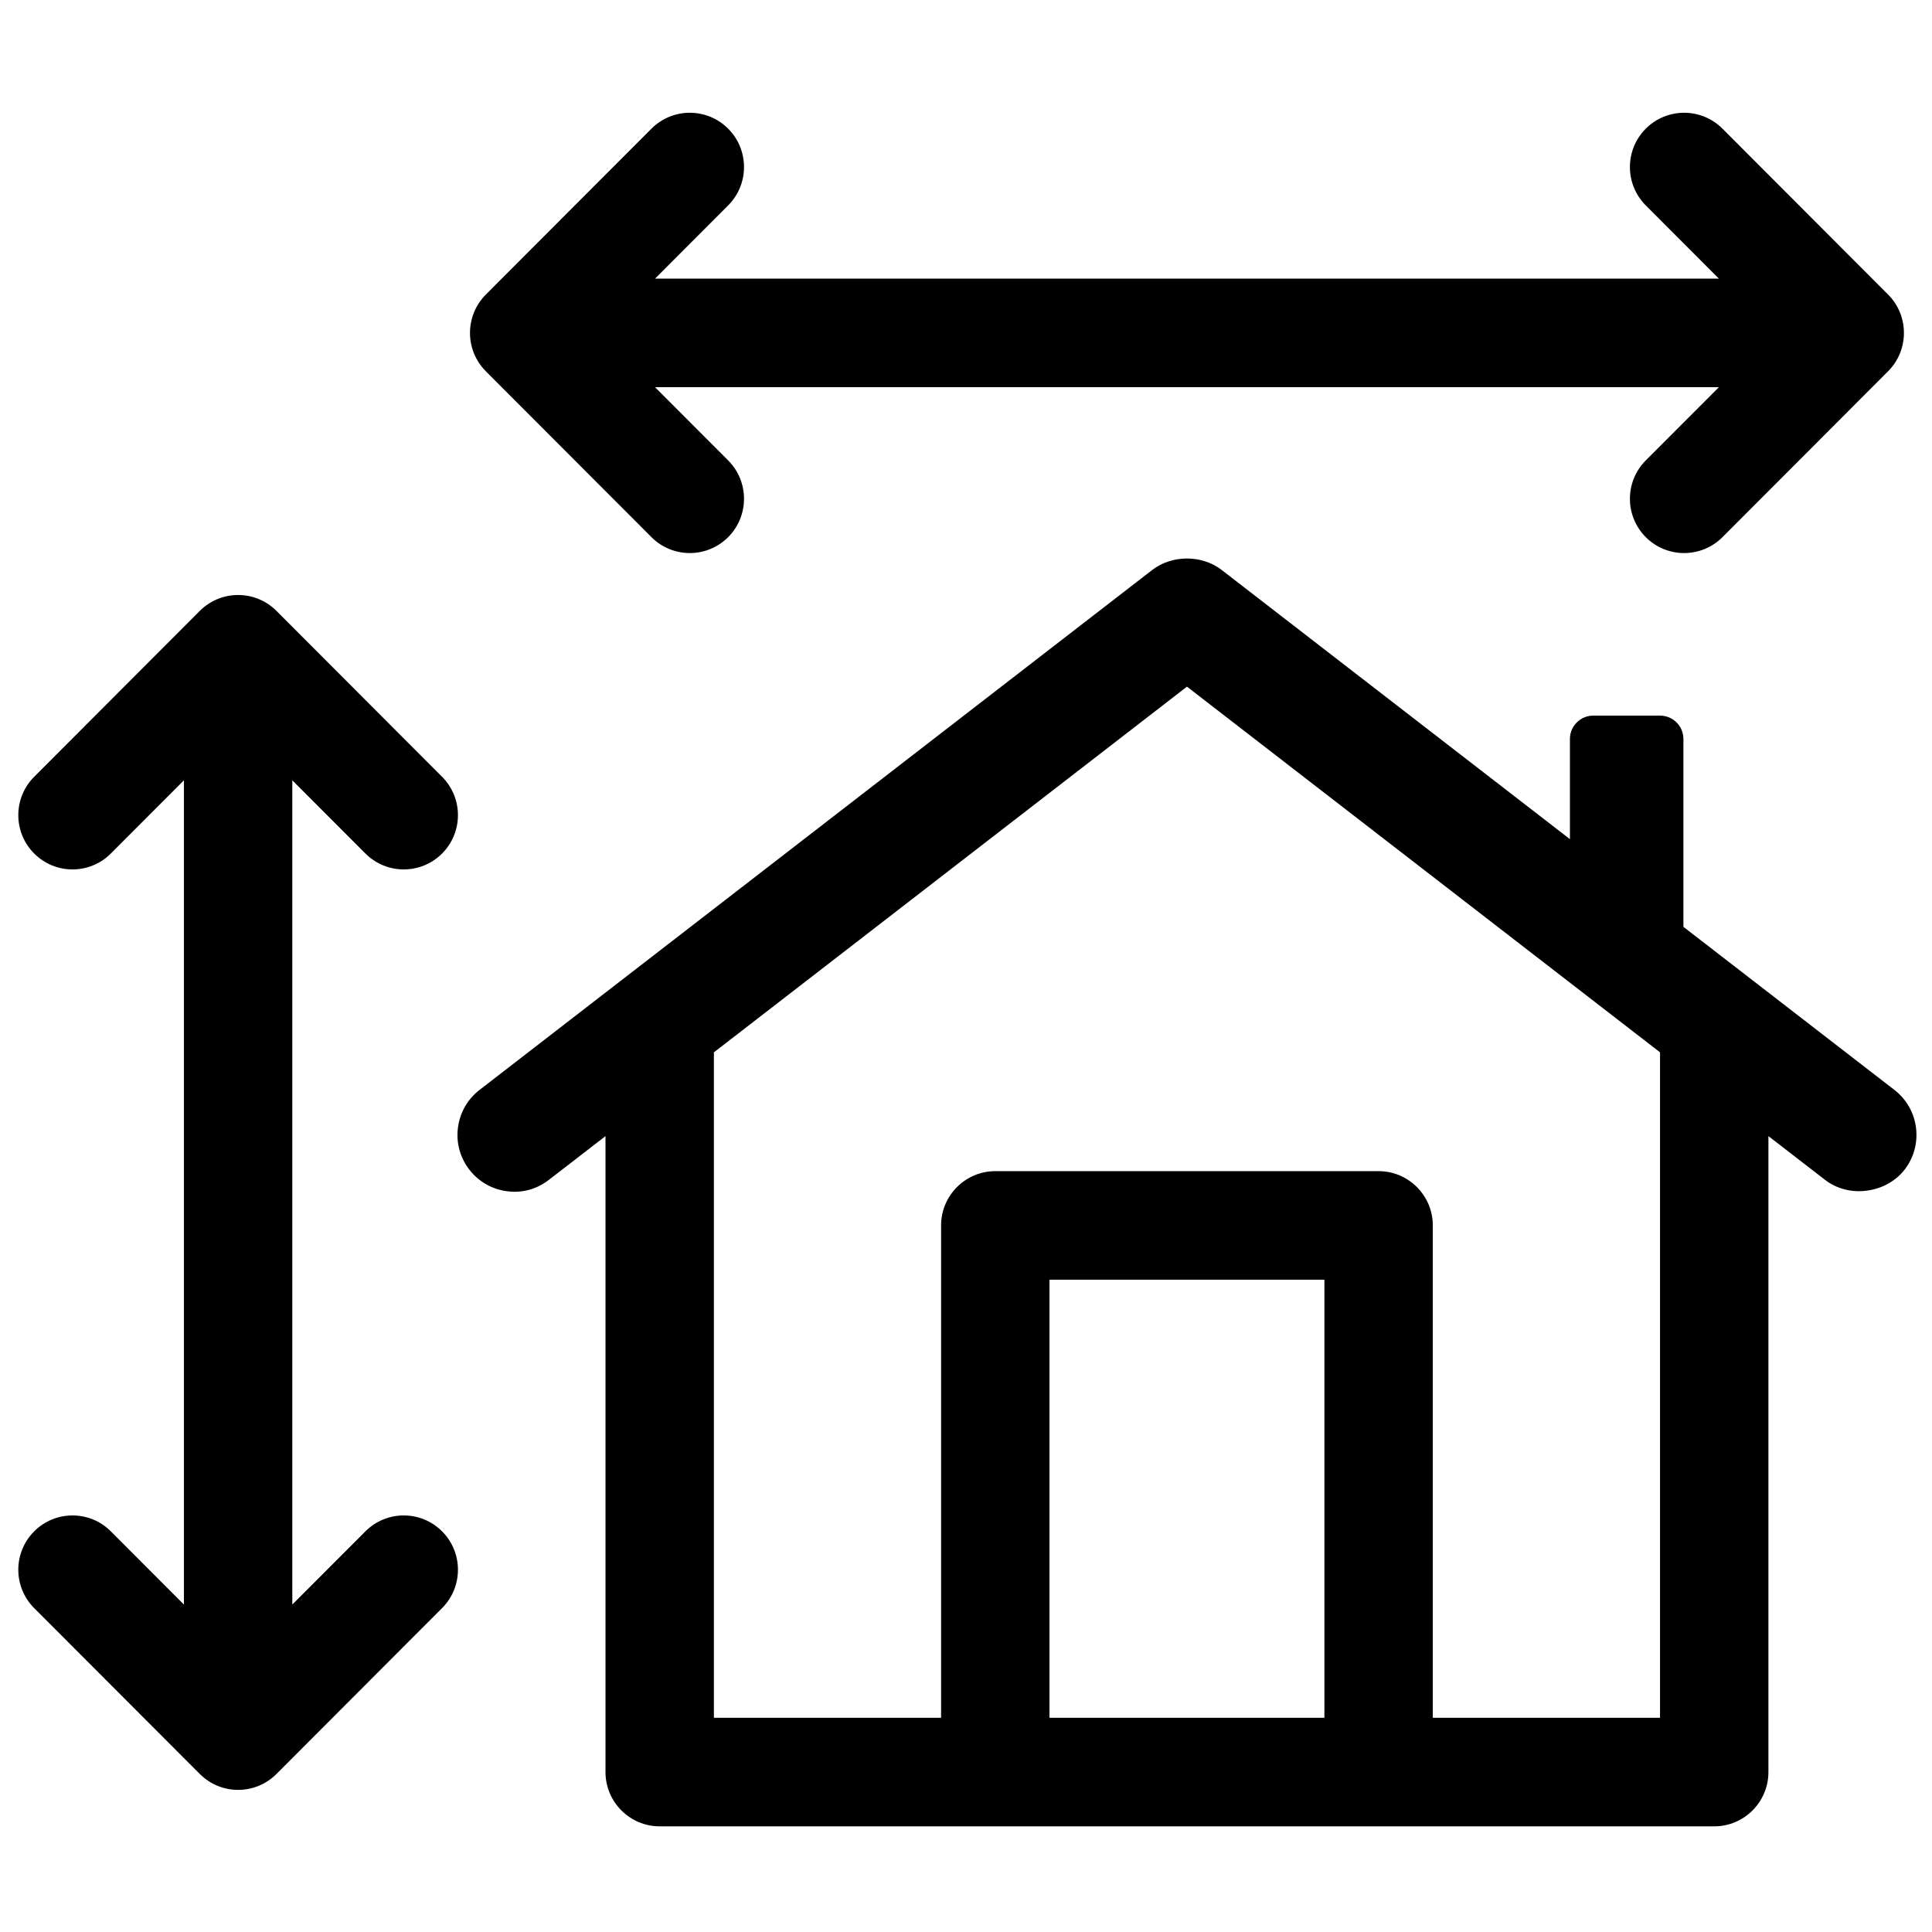
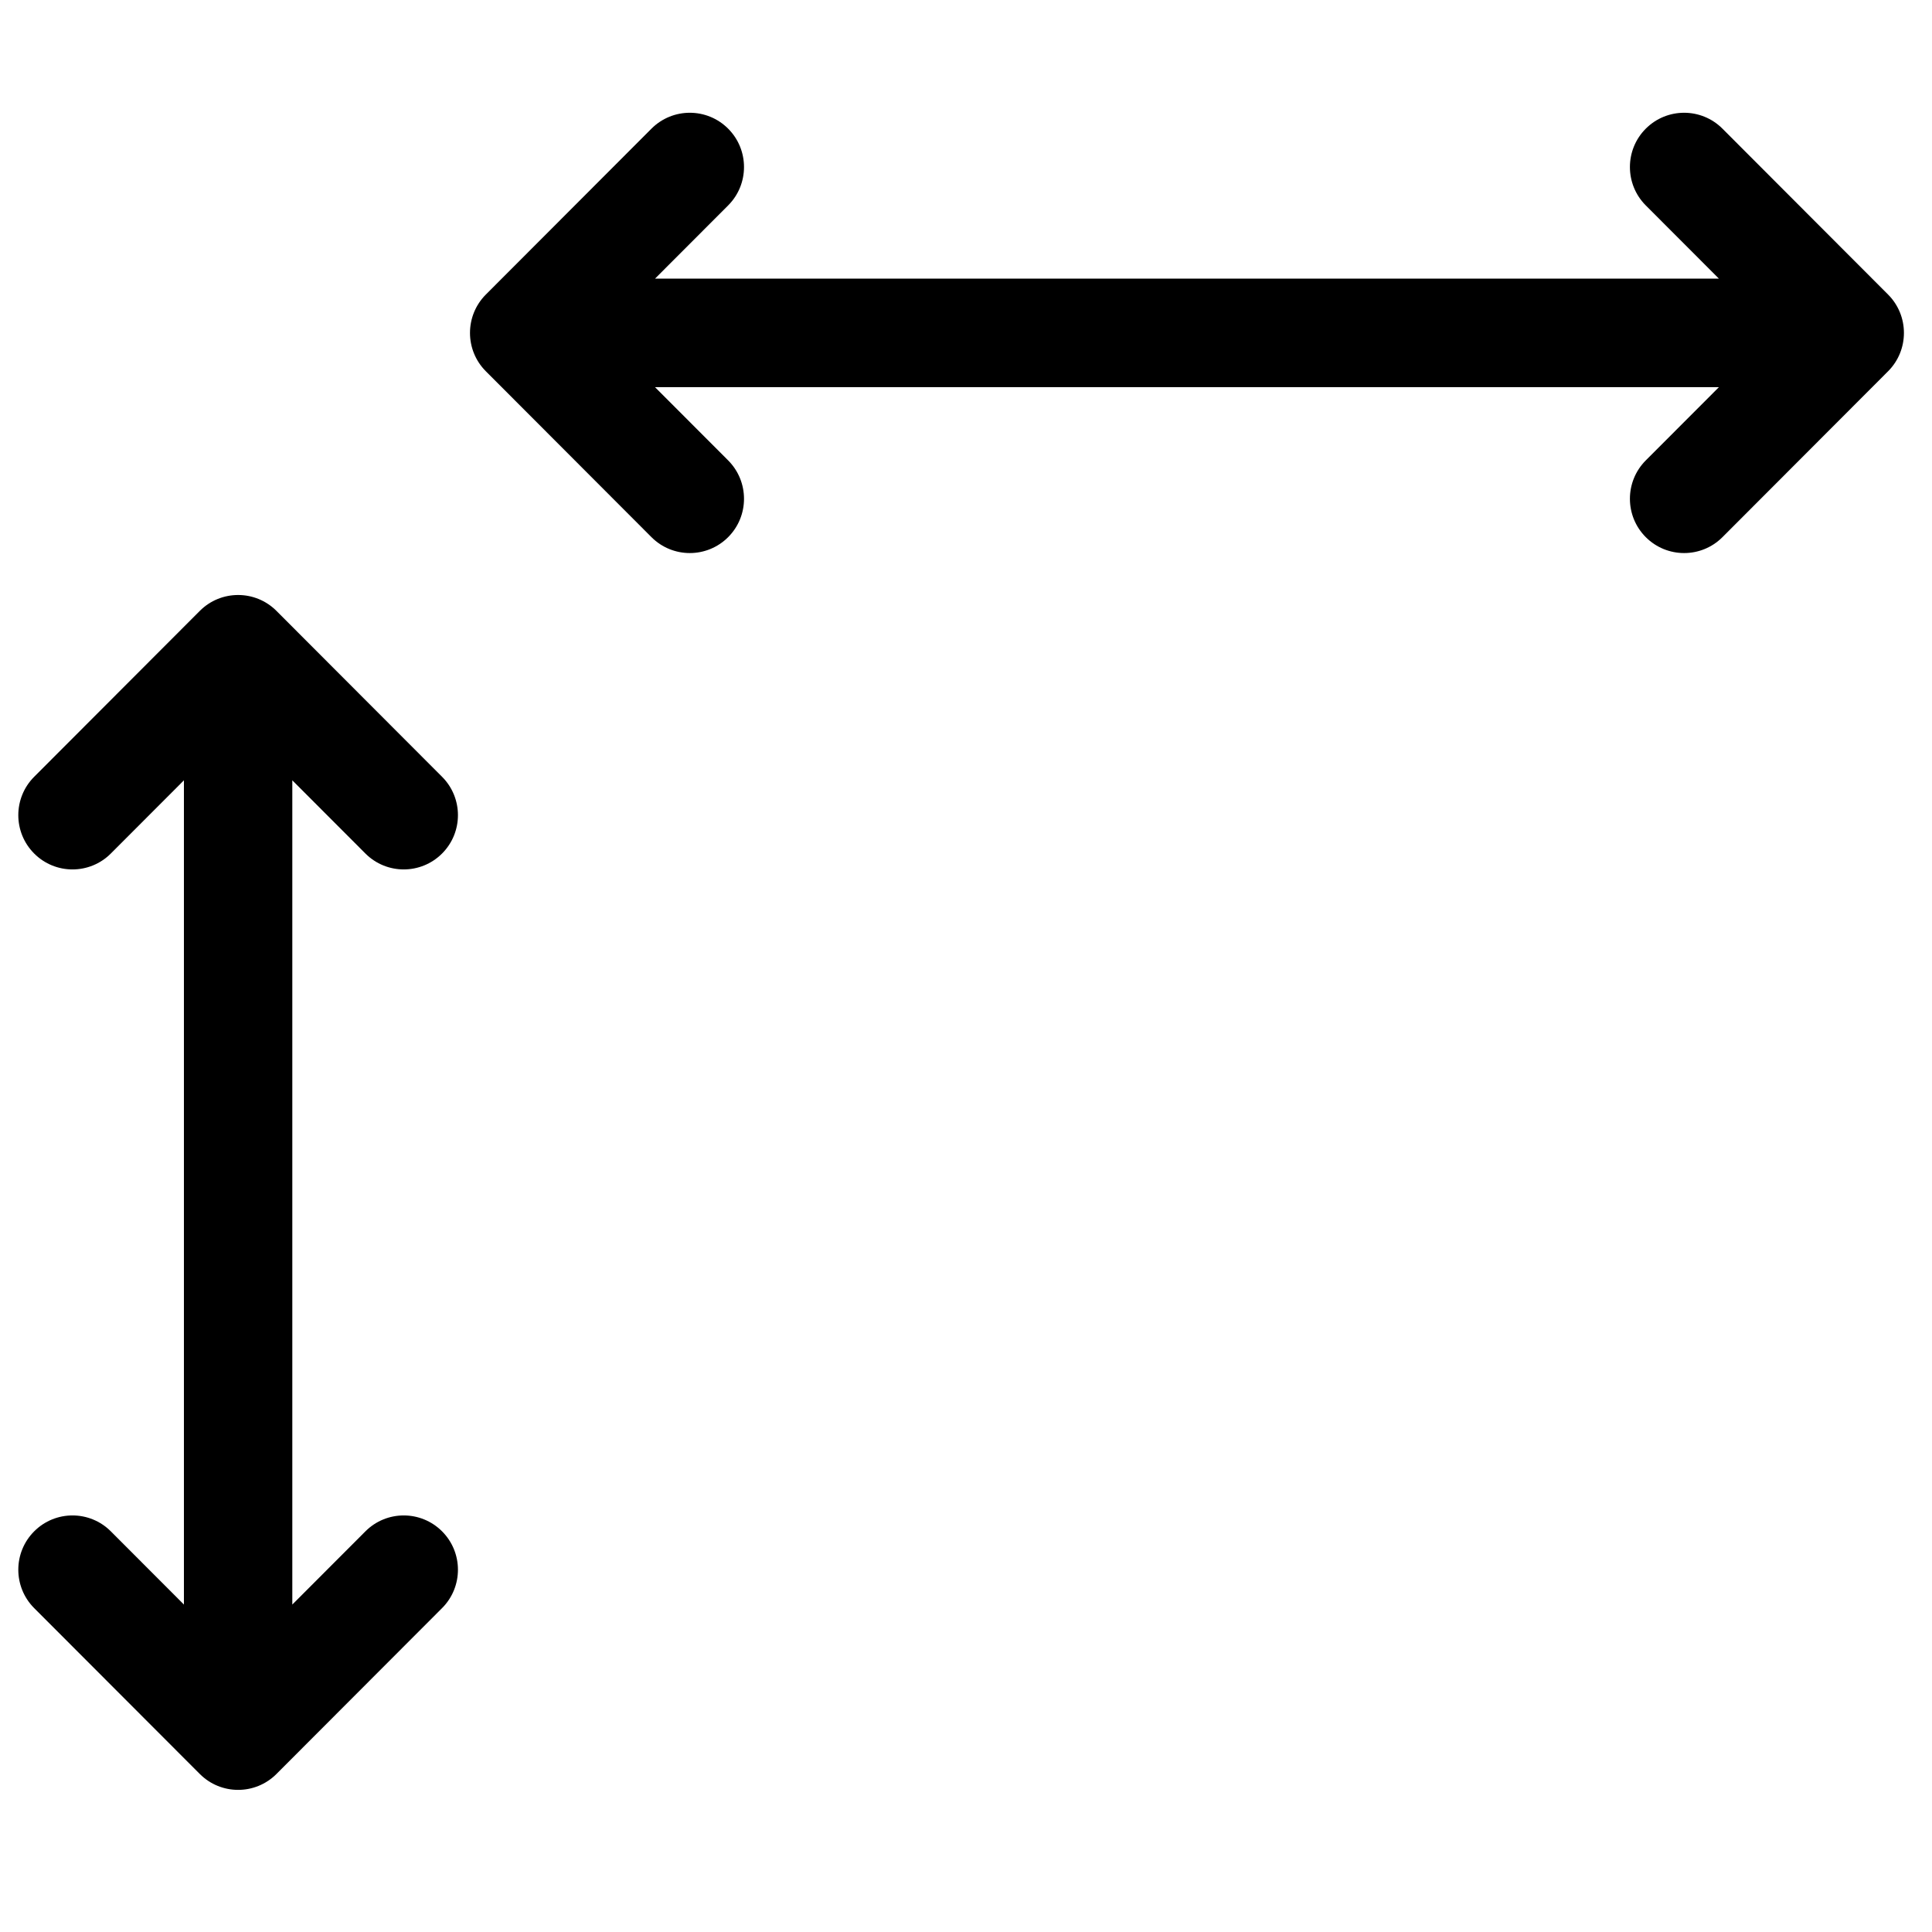
<svg xmlns="http://www.w3.org/2000/svg" width="500" zoomAndPan="magnify" viewBox="0 0 375 375" height="500" preserveAspectRatio="xMidYMid meet" version="1.0">
  <defs>
    <clipPath id="e8478181e4">
      <path d="M 88 108 L 372 108 L 372 354.559 L 88 354.559 Z M 88 108 " clip-rule="nonzero" />
    </clipPath>
  </defs>
  <g clip-path="url(#e8478181e4)">
-     <path fill="#000000" d="M 367.707 211.555 L 326.75 179.898 L 326.75 143.438 C 326.75 140.938 324.719 138.902 322.223 138.902 L 309.242 138.902 C 306.75 138.902 304.723 140.934 304.723 143.426 L 304.723 162.879 L 237.121 110.625 C 233.285 107.664 227.496 107.668 223.652 110.625 L 93.078 211.555 C 90.75 213.355 89.262 215.957 88.887 218.879 C 88.508 221.793 89.289 224.68 91.086 227.012 C 92.891 229.352 95.496 230.848 98.43 231.219 C 101.344 231.621 104.219 230.809 106.535 229.012 L 117.527 220.52 L 117.527 343.957 C 117.527 349.766 122.242 354.492 128.047 354.492 L 332.73 354.492 C 338.531 354.492 343.25 349.766 343.25 343.957 L 343.25 220.52 L 354.242 229.012 C 356.453 230.723 359.406 231.516 362.355 231.102 C 365.312 230.723 367.98 229.238 369.688 227.02 C 371.488 224.691 372.27 221.801 371.891 218.867 C 371.516 215.953 370.027 213.355 367.707 211.555 Z M 257.066 333.422 L 203.703 333.422 L 203.703 248.395 L 257.066 248.395 Z M 322.211 333.422 L 278.105 333.422 L 278.105 237.855 C 278.105 232.051 273.387 227.32 267.586 227.32 L 193.184 227.32 C 187.383 227.32 182.664 232.051 182.664 237.855 L 182.664 333.422 L 138.566 333.422 L 138.566 204.254 L 139.023 203.906 L 230.391 133.277 L 231.105 133.832 L 322.211 204.254 Z M 322.211 333.422 " fill-opacity="1" fill-rule="nonzero" />
-   </g>
+     </g>
  <path fill="#000000" d="M 126.449 104.262 C 128.504 106.32 131.199 107.348 133.891 107.348 C 136.582 107.348 139.277 106.32 141.332 104.262 C 145.438 100.152 145.438 93.477 141.332 89.363 L 127.141 75.152 L 333.637 75.152 L 319.445 89.363 C 315.34 93.477 315.34 100.152 319.445 104.262 C 321.5 106.32 324.195 107.348 326.887 107.348 C 329.578 107.348 332.273 106.32 334.328 104.262 L 366.473 72.066 C 370.578 67.957 370.578 61.281 366.473 57.168 L 334.328 24.973 C 330.219 20.859 323.555 20.859 319.445 24.973 C 315.34 29.082 315.34 35.762 319.445 39.871 L 333.637 54.082 L 127.141 54.082 L 141.332 39.871 C 145.438 35.762 145.438 29.082 141.332 24.973 C 137.223 20.859 130.559 20.859 126.449 24.973 L 94.305 57.168 C 90.199 61.281 90.199 67.957 94.305 72.066 Z M 126.449 104.262 " fill-opacity="1" fill-rule="nonzero" />
  <path fill="#000000" d="M 70.926 297.234 L 56.738 311.441 L 56.738 151.461 L 70.926 165.668 C 72.98 167.727 75.676 168.754 78.367 168.754 C 81.055 168.754 83.75 167.727 85.805 165.668 C 89.914 161.559 89.914 154.883 85.805 150.773 L 53.66 118.574 C 49.551 114.461 42.891 114.461 38.781 118.574 L 6.633 150.773 C 2.527 154.883 2.527 161.559 6.633 165.668 C 10.742 169.785 17.402 169.785 21.512 165.668 L 35.699 151.461 L 35.699 311.441 L 21.512 297.234 C 17.402 293.117 10.742 293.117 6.633 297.234 C 2.527 301.344 2.527 308.023 6.633 312.133 L 38.781 344.328 C 40.836 346.387 43.527 347.414 46.219 347.414 C 48.91 347.414 51.605 346.387 53.66 344.328 L 85.805 312.133 C 89.914 308.023 89.914 301.344 85.805 297.234 C 81.695 293.117 75.035 293.117 70.926 297.234 Z M 70.926 297.234 " fill-opacity="1" fill-rule="nonzero" />
</svg>